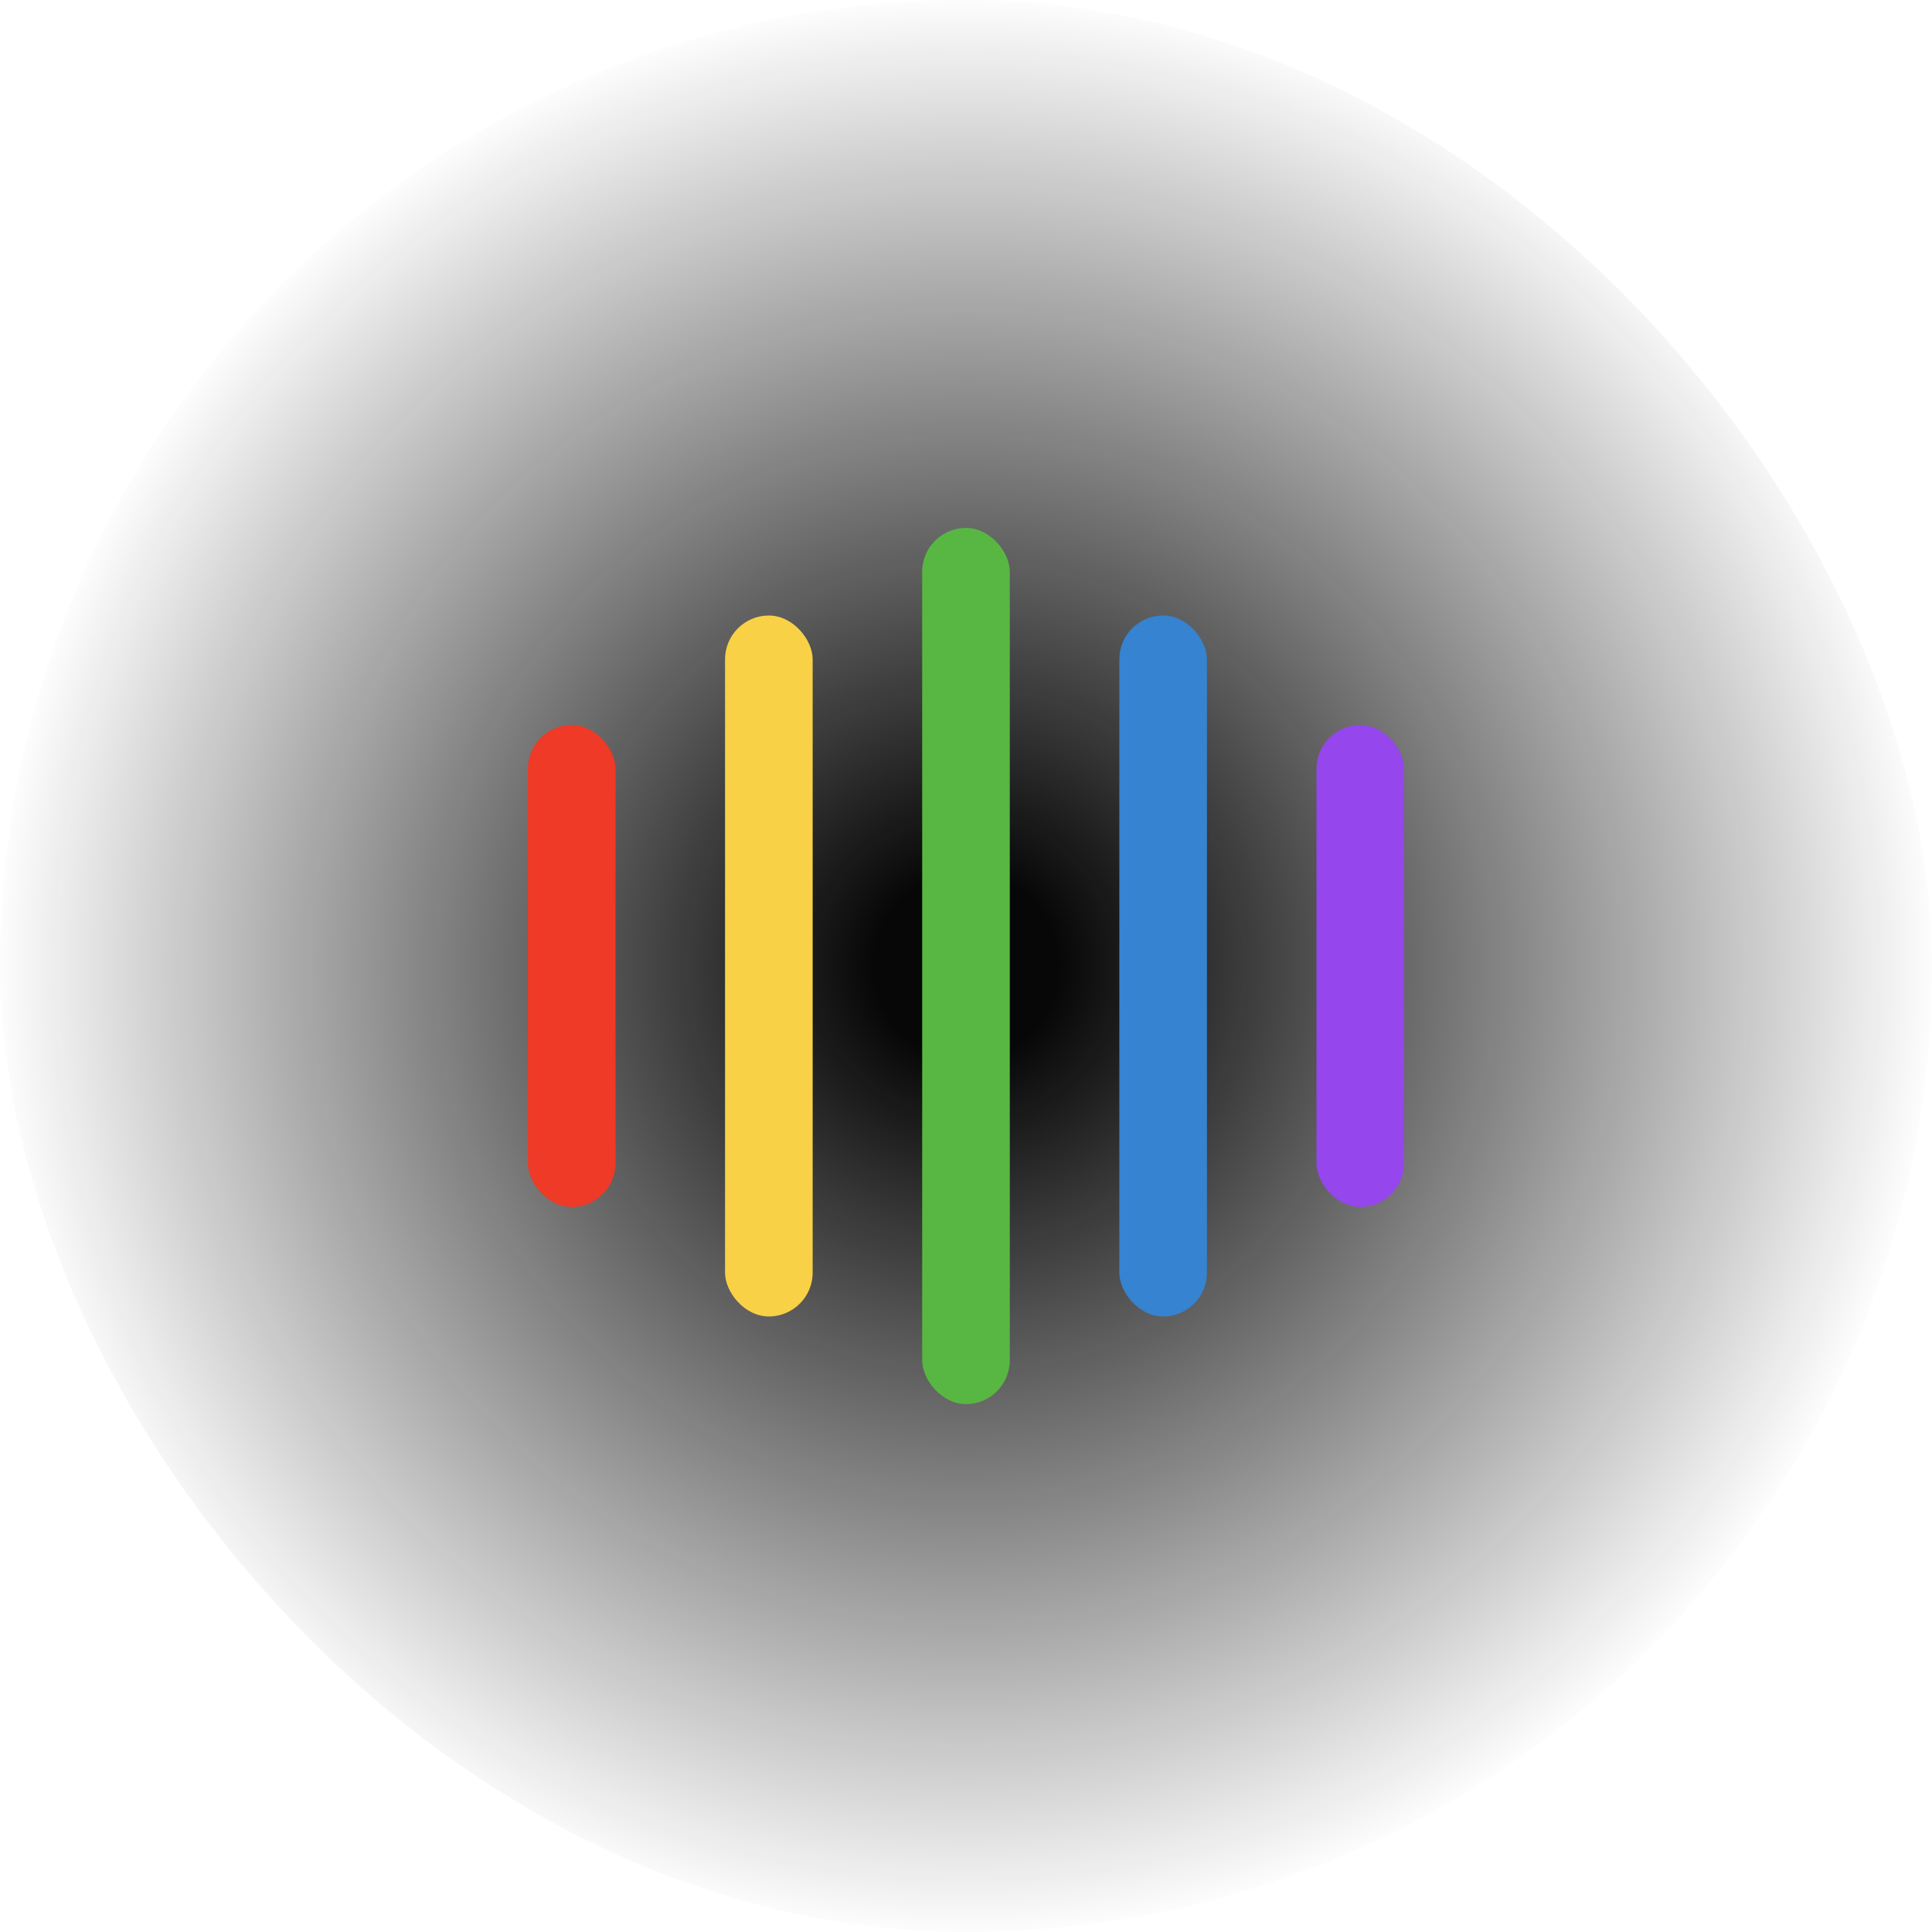
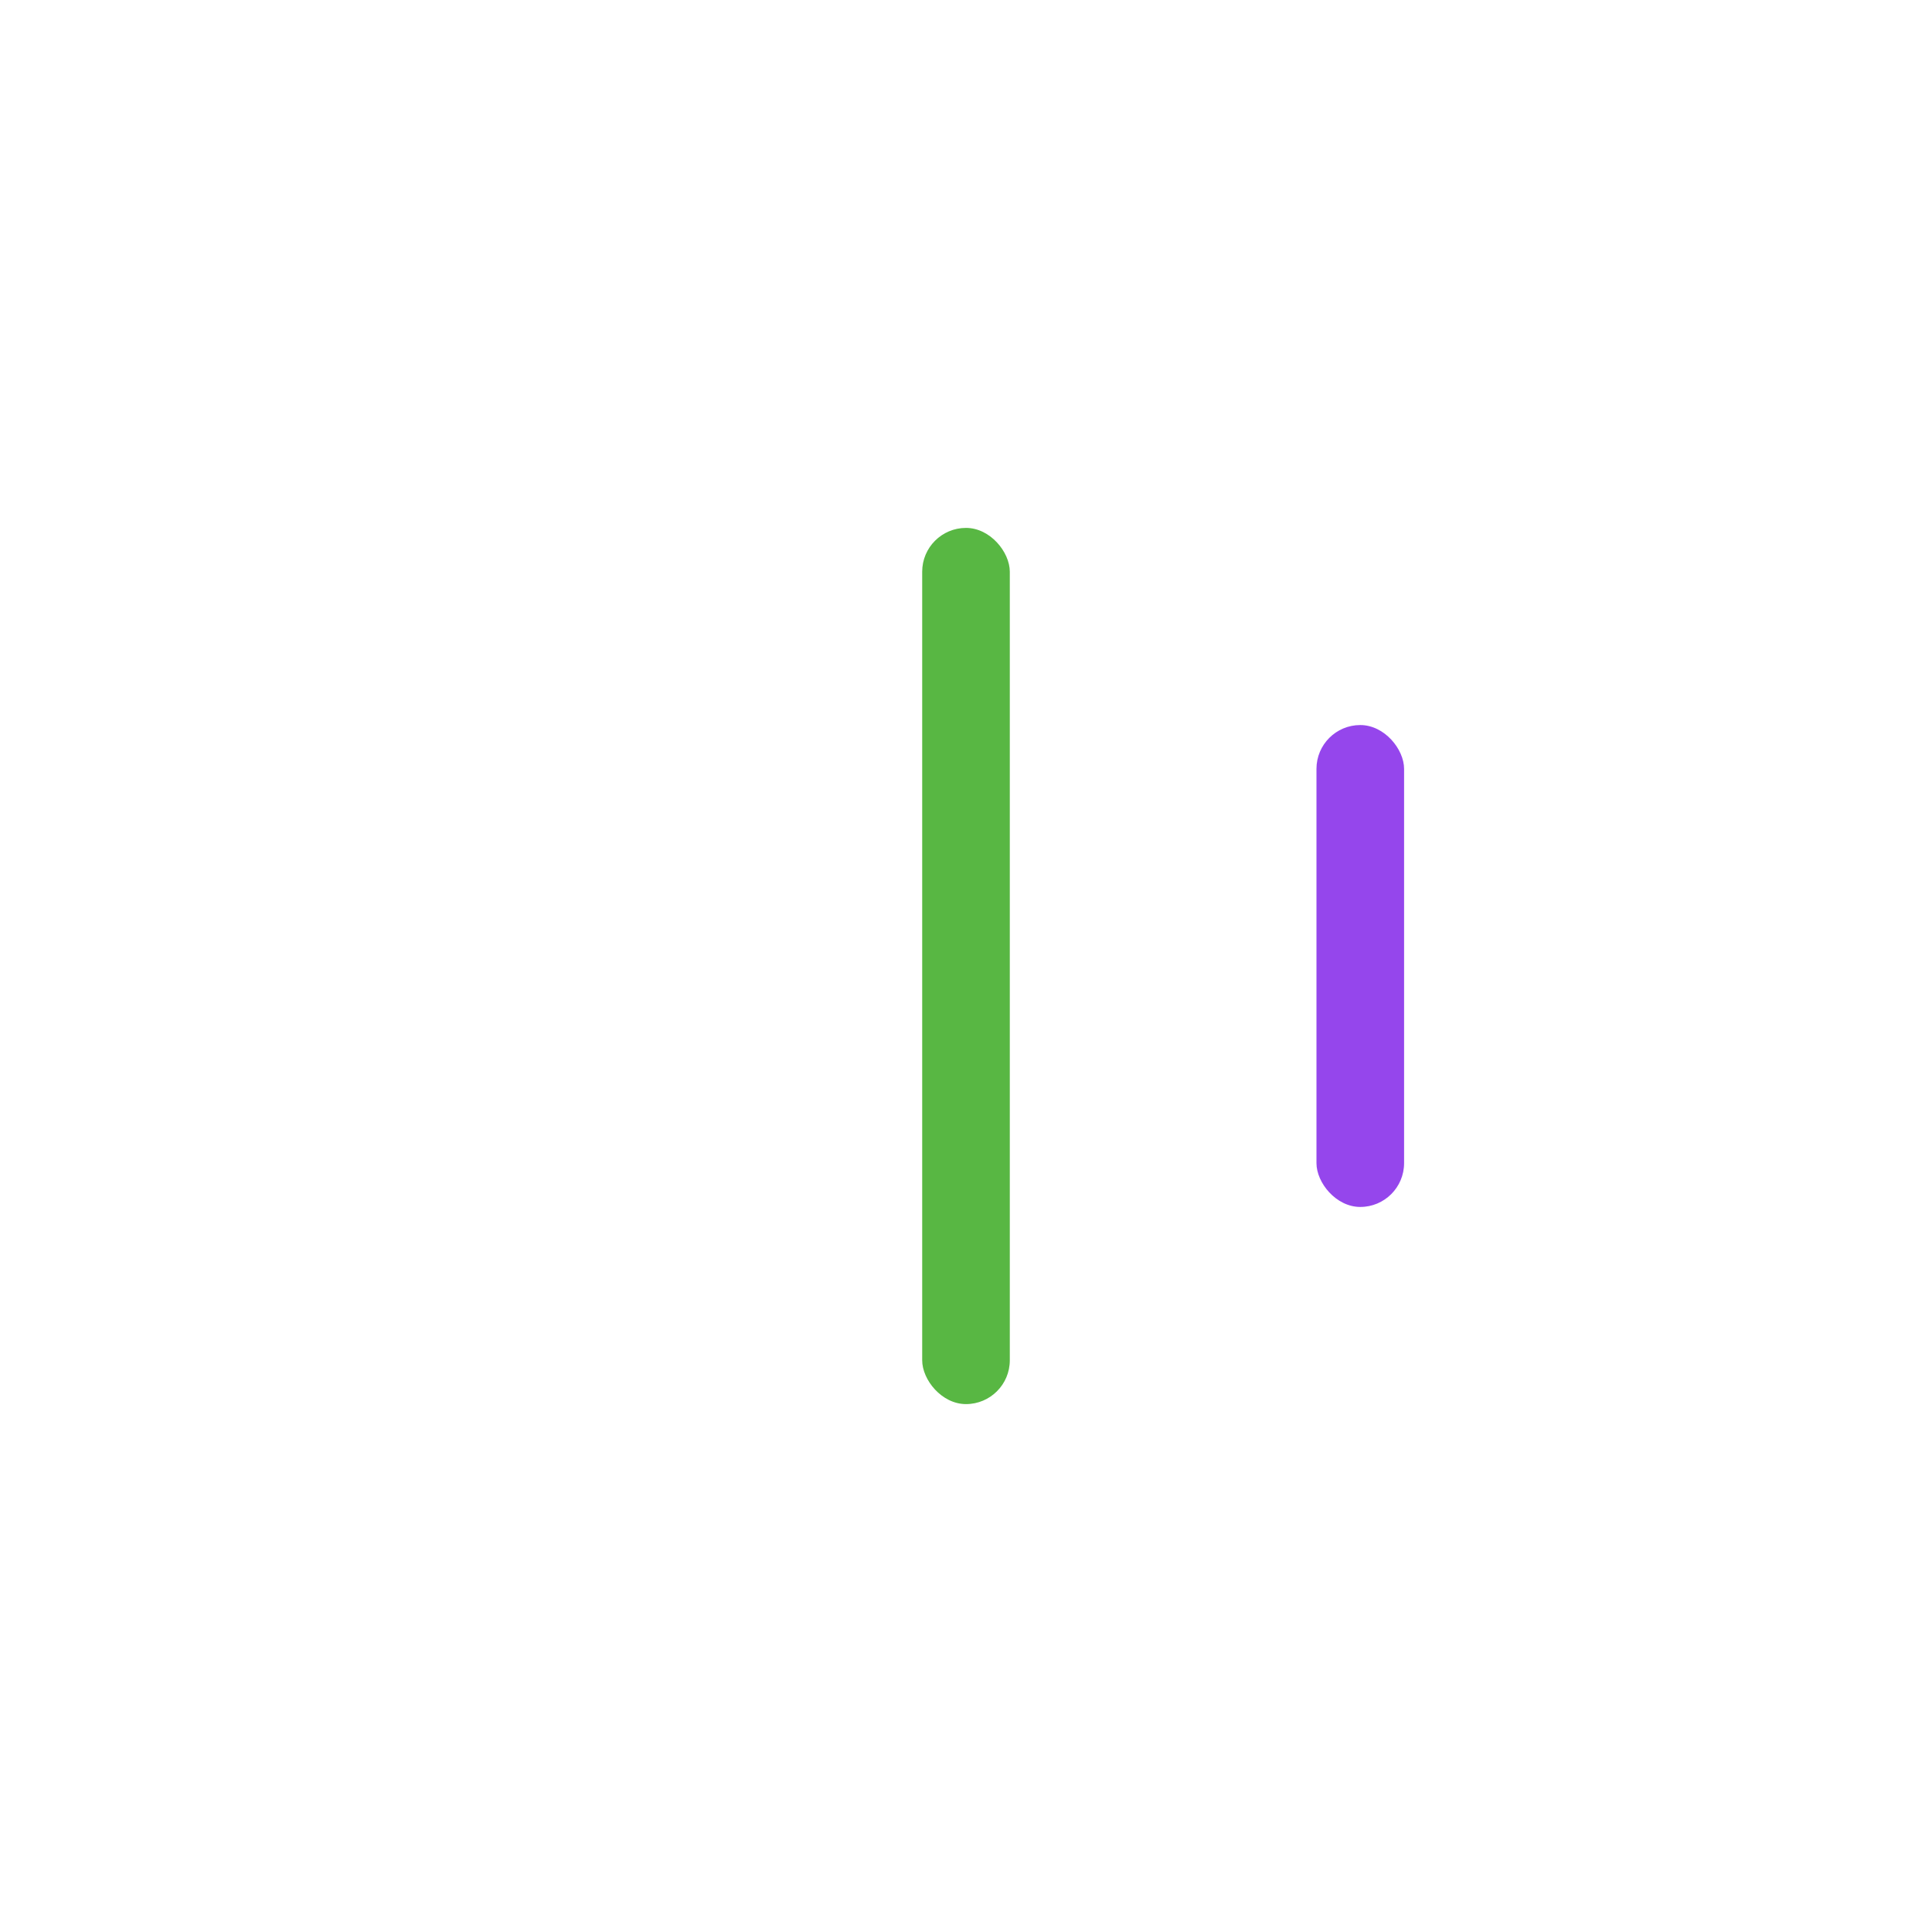
<svg xmlns="http://www.w3.org/2000/svg" width="328" height="328" viewBox="0 0 328 328" fill="none">
-   <rect width="328" height="328" rx="164" fill="url(#paint0_radial_666_4657)" />
-   <rect x="89.623" y="123.093" width="14.875" height="81.814" rx="7.438" fill="#EE3A26" />
-   <rect x="123.092" y="104.498" width="14.875" height="119.002" rx="7.438" fill="#F9D146" />
  <rect x="156.562" y="89.624" width="14.875" height="148.753" rx="7.438" fill="#58B743" />
-   <rect x="190.031" y="104.498" width="14.875" height="119.002" rx="7.438" fill="#3683D1" />
  <rect x="223.5" y="123.093" width="14.875" height="81.814" rx="7.438" fill="#9546EC" />
  <defs>
    <radialGradient id="paint0_radial_666_4657" cx="0" cy="0" r="1" gradientUnits="userSpaceOnUse" gradientTransform="translate(164 164) rotate(90) scale(164)">
      <stop offset="0.094" stop-color="#070707" />
      <stop offset="1" stop-color="#070707" stop-opacity="0" />
    </radialGradient>
  </defs>
</svg>